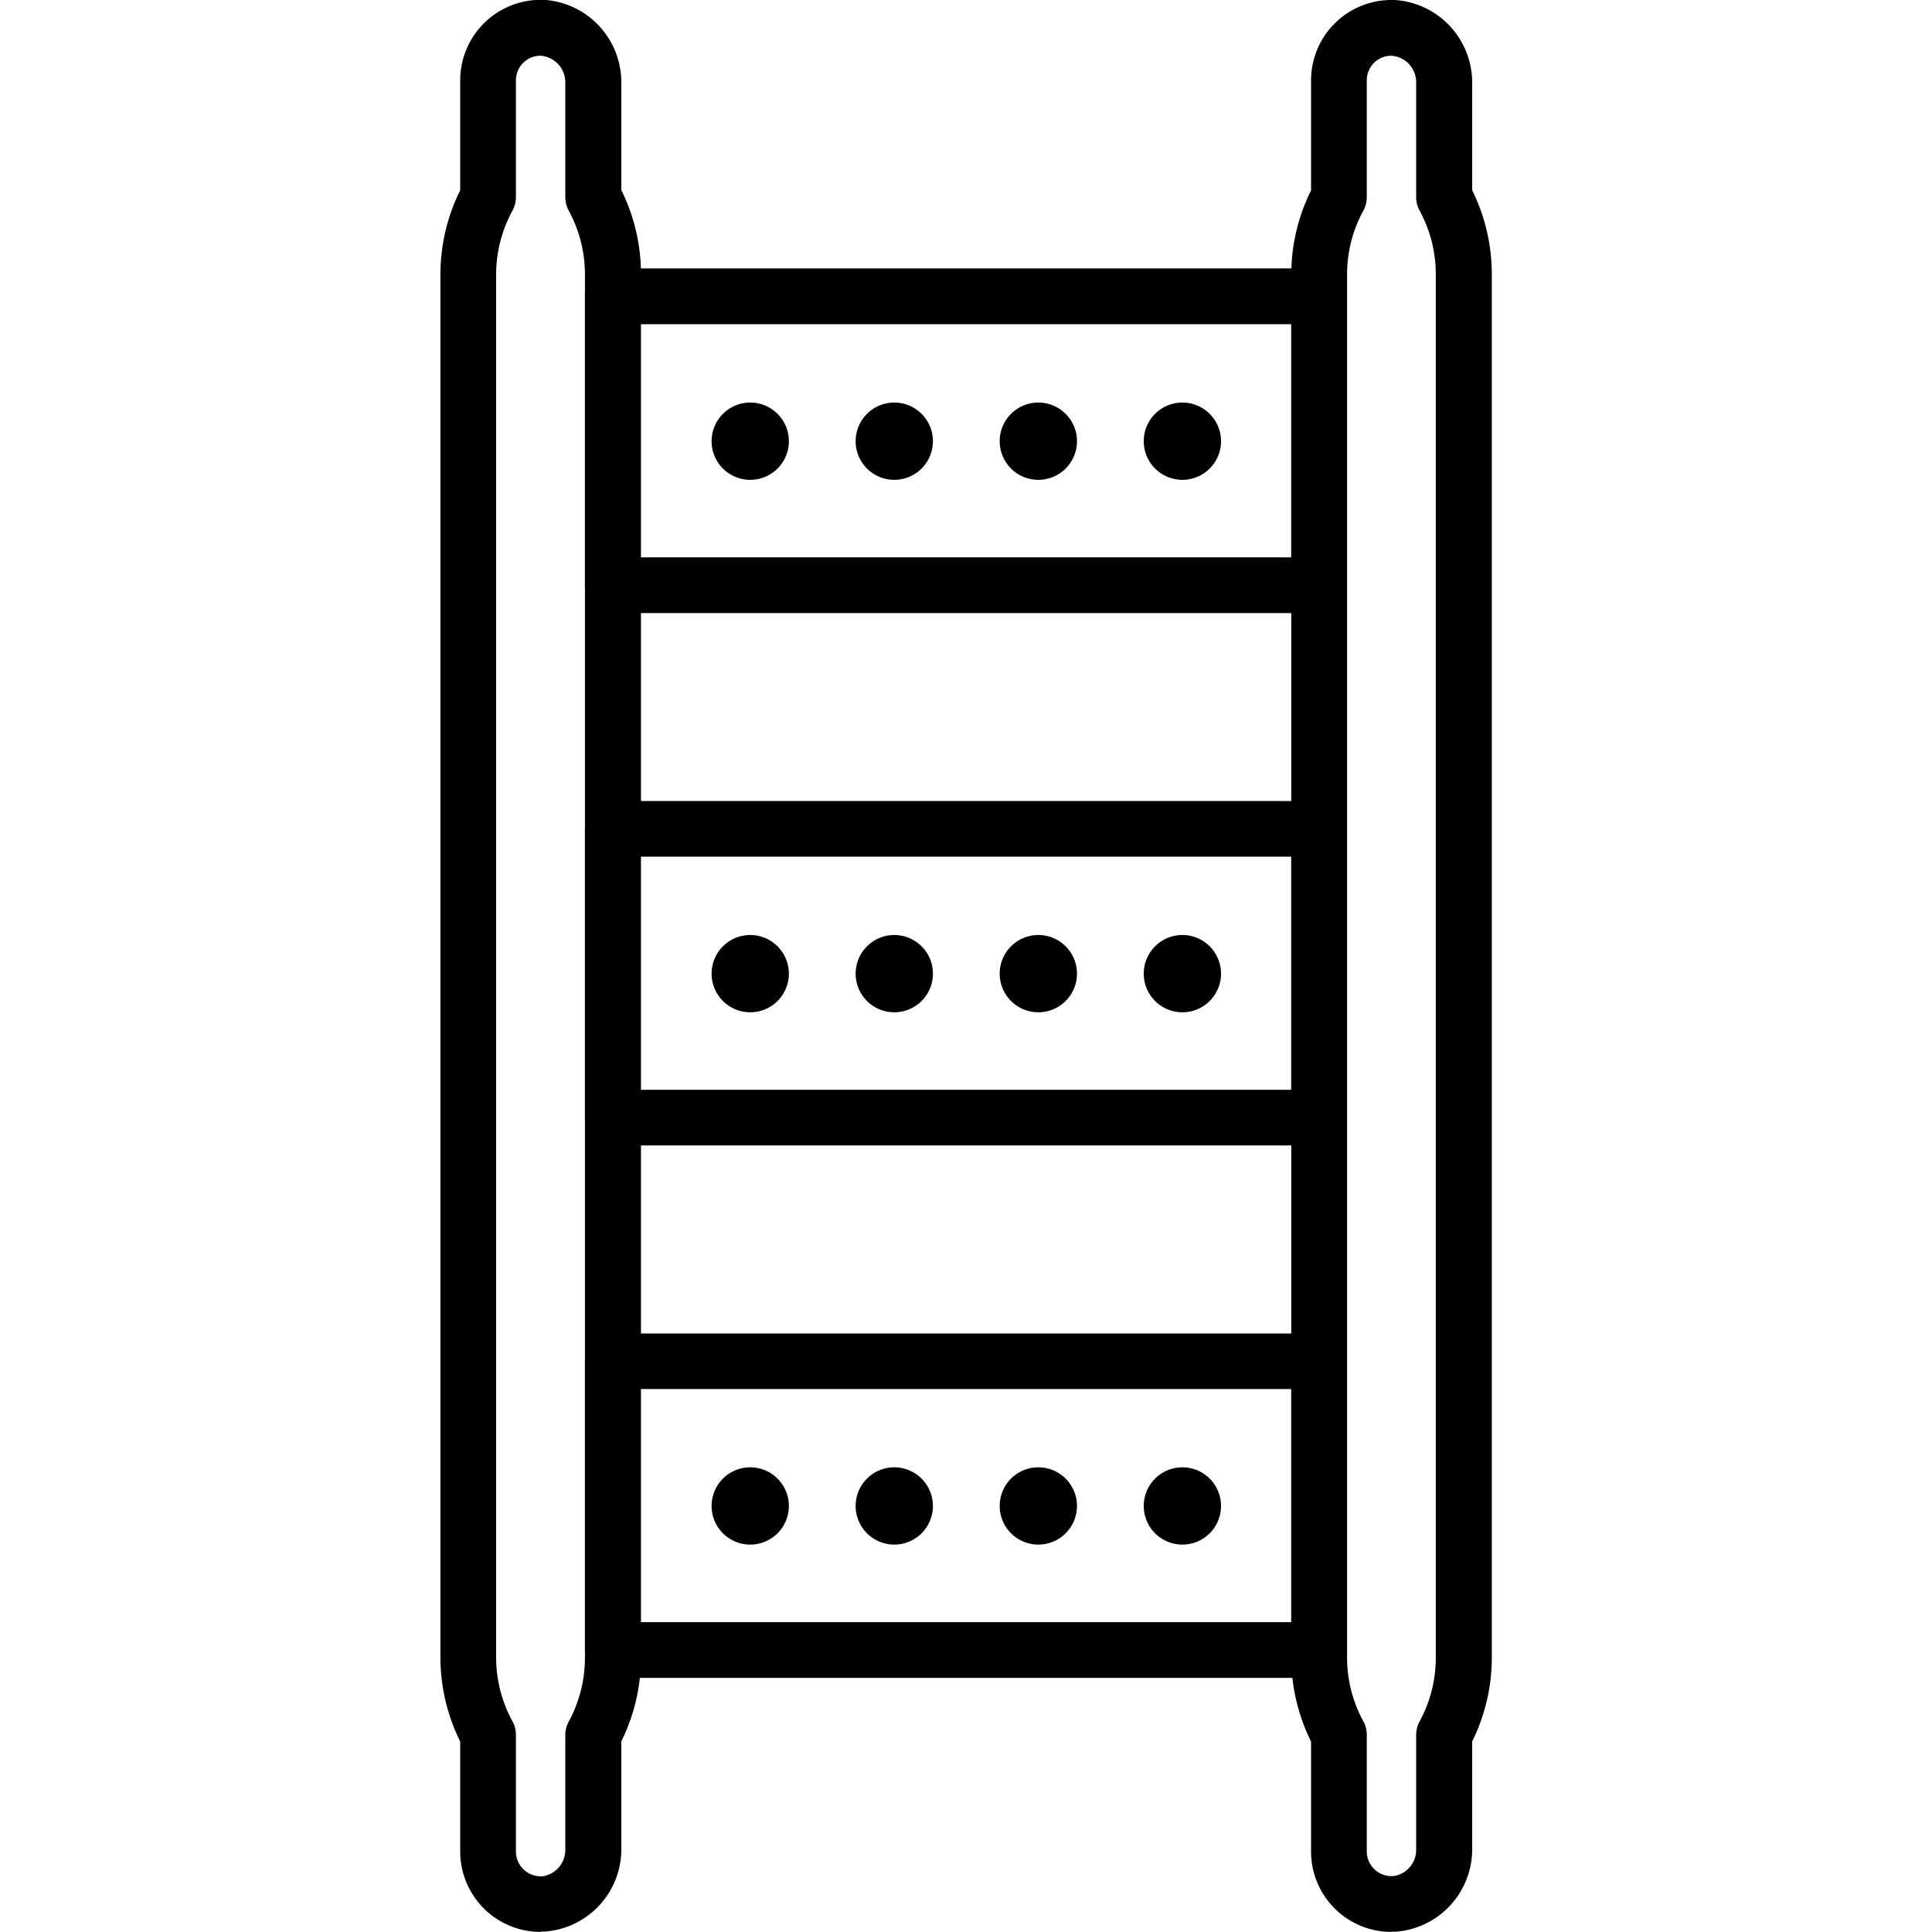
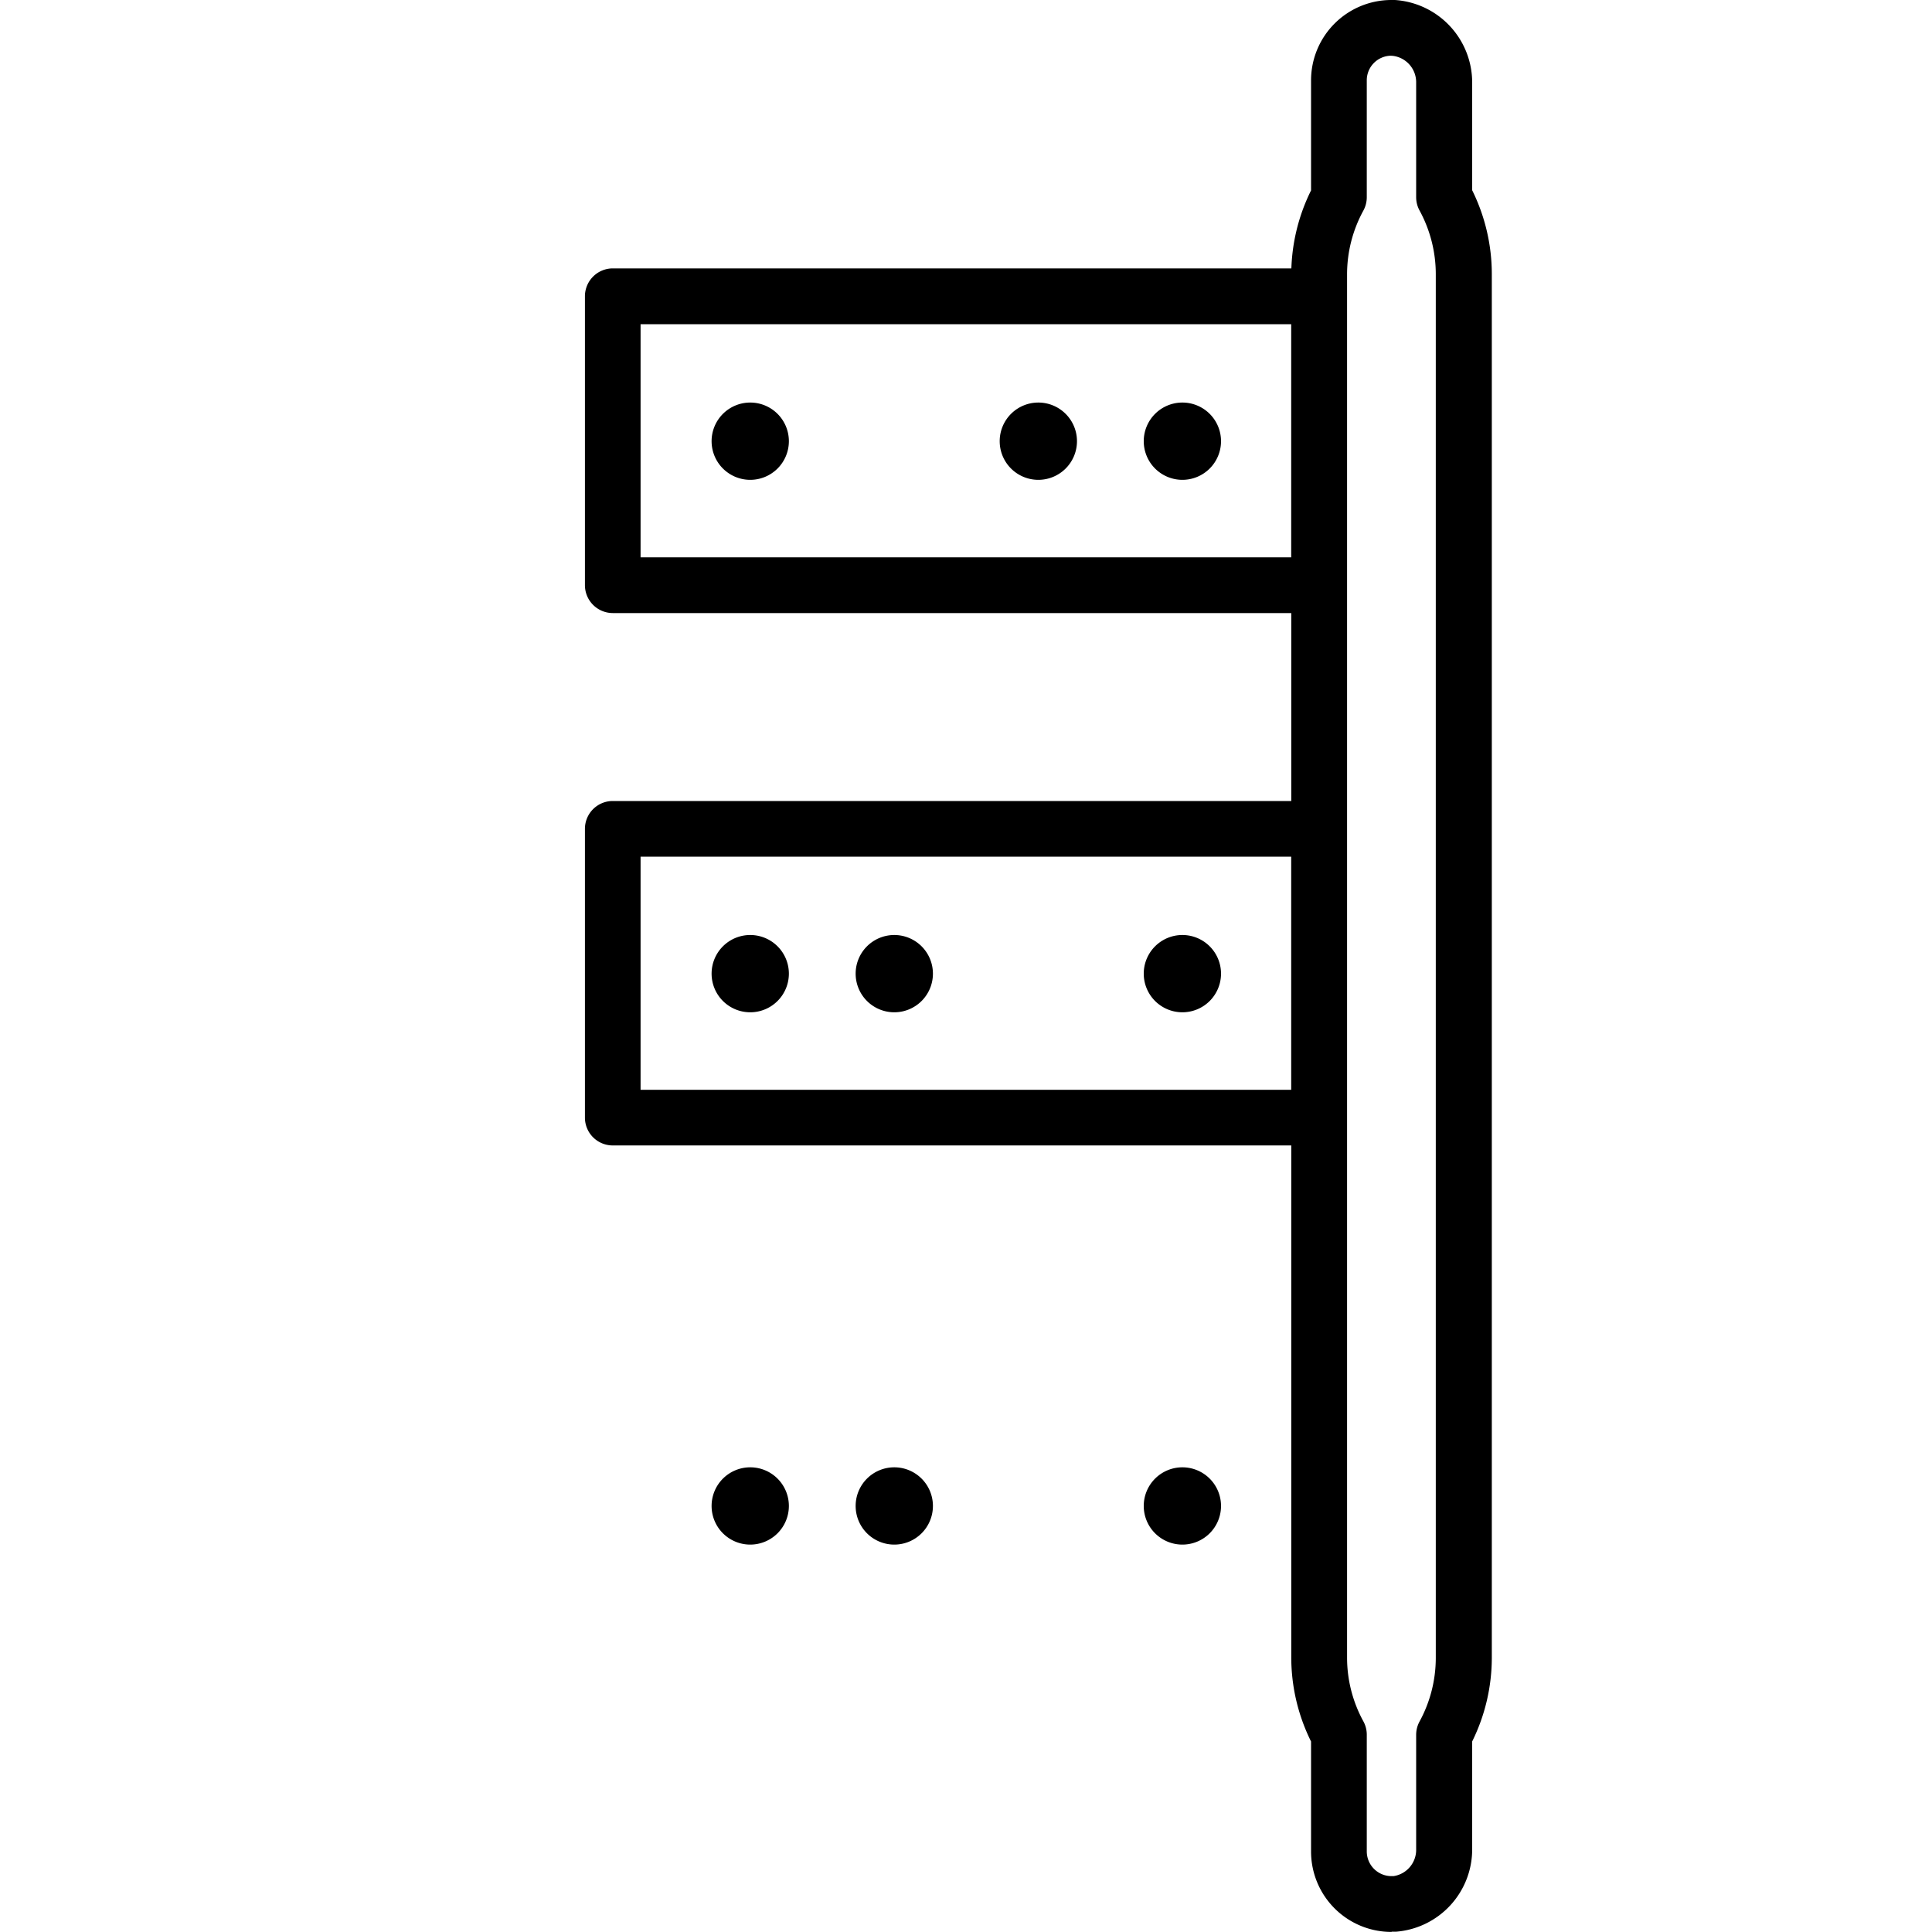
<svg xmlns="http://www.w3.org/2000/svg" width="25" height="25" viewBox="0 0 25 25">
  <defs>
    <style>
      .cls-1 {
        fill: none;
      }
    </style>
  </defs>
  <g id="icon-ladders-platforms" transform="translate(-8 -23)">
    <rect id="Rectangle_1296" data-name="Rectangle 1296" class="cls-1" width="25" height="25" transform="translate(8 23)" />
    <g id="icon" transform="translate(-1854.28 -4730.234)">
-       <path id="Path_4226" data-name="Path 4226" d="M1869.276,4778.233a1.041,1.041,0,0,1-1.041-1.041h0v-1.423a2.45,2.45,0,0,1-.256-1.086v-.431c0-7.079,0-16.9,0-17.469a2.45,2.45,0,0,1,.256-1.087v-1.423a1.042,1.042,0,0,1,1.041-1.041l.044,0a1.07,1.07,0,0,1,1,1.067v1.395a2.443,2.443,0,0,1,.254,1.082v.432c0,7.074,0,16.889,0,17.475a2.454,2.454,0,0,1-.254,1.084v1.394a1.068,1.068,0,0,1-.985,1.067l-.046,0Zm-.009-24.278a.319.319,0,0,0-.311.32v1.511a.36.36,0,0,1-.044.173,1.722,1.722,0,0,0-.212.824c0,.565,0,10.392,0,17.471v.431a1.722,1.722,0,0,0,.212.824.362.362,0,0,1,.044.173v1.512a.32.32,0,0,0,.316.319h.03a.345.345,0,0,0,.293-.348v-1.481a.357.357,0,0,1,.044-.172,1.727,1.727,0,0,0,.21-.822c0-.586,0-10.4,0-17.477v-.432a1.722,1.722,0,0,0-.21-.822.363.363,0,0,1-.044-.172v-1.481a.345.345,0,0,0-.3-.349Z" transform="translate(0 0)" />
      <path id="Path_4227" data-name="Path 4227" d="M1931.706,4778.236a1.04,1.04,0,0,1-1.041-1.041h0v-1.423a2.448,2.448,0,0,1-.256-1.086v-17.9a2.446,2.446,0,0,1,.256-1.085v-1.423a1.04,1.04,0,0,1,1.041-1.041h.044a1.071,1.071,0,0,1,1,1.067v1.395a2.446,2.446,0,0,1,.254,1.082v17.908a2.446,2.446,0,0,1-.254,1.082v1.395a1.069,1.069,0,0,1-.985,1.067h-.055Zm-.009-24.278a.318.318,0,0,0-.311.32v1.511a.362.362,0,0,1-.044.173,1.718,1.718,0,0,0-.211.824v17.9a1.718,1.718,0,0,0,.211.825.36.36,0,0,1,.044.173v1.511a.32.32,0,0,0,.316.319h.03a.344.344,0,0,0,.293-.348v-1.481a.362.362,0,0,1,.044-.172,1.723,1.723,0,0,0,.21-.822v-17.908a1.724,1.724,0,0,0-.21-.822.36.36,0,0,1-.044-.172v-1.481a.344.344,0,0,0-.3-.348Z" transform="translate(-51.42 -0.003)" />
      <path id="Path_4229" data-name="Path 4229" d="M1888.081,4777.4h-9.14a.361.361,0,0,1-.36-.361h0V4773.3a.361.361,0,0,1,.36-.36h9.14a.361.361,0,0,1,.36.36v3.737a.361.361,0,0,1-.36.361Zm-8.78-.721h8.42v-3.017h-8.42Z" transform="translate(-8.732 -16.233)" />
      <path id="Path_4230" data-name="Path 4230" d="M1888.081,4816.463h-9.14a.36.36,0,0,1-.36-.36h0v-3.737a.36.36,0,0,1,.36-.36h9.14a.36.36,0,0,1,.36.36v3.737a.36.36,0,0,1-.36.36Zm-8.78-.72h8.42v-3.017h-8.42Z" transform="translate(-8.732 -48.407)" />
-       <path id="Path_4231" data-name="Path 4231" d="M1888.081,4855.527h-9.14a.361.361,0,0,1-.36-.36v-3.737a.36.36,0,0,1,.36-.36h9.14a.36.36,0,0,1,.36.36h0v3.737a.361.361,0,0,1-.36.361Zm-8.78-.721h8.42v-3.017h-8.42Z" transform="translate(-8.732 -80.581)" />
      <path id="Ellipse_55" data-name="Ellipse 55" d="M.5,0A.5.5,0,1,1,0,.5.5.5,0,0,1,.5,0Z" transform="translate(1871.488 4758.443)" />
-       <path id="Ellipse_56" data-name="Ellipse 56" d="M.5,0A.5.5,0,1,1,0,.5.5.5,0,0,1,.5,0Z" transform="translate(1873.352 4758.443)" />
      <path id="Ellipse_57" data-name="Ellipse 57" d="M.5,0A.5.5,0,1,1,0,.5.5.5,0,0,1,.5,0Z" transform="translate(1875.216 4758.443)" />
      <path id="Ellipse_58" data-name="Ellipse 58" d="M.5,0A.5.5,0,1,1,0,.5.5.5,0,0,1,.5,0Z" transform="translate(1877.08 4758.443)" />
      <path id="Ellipse_59" data-name="Ellipse 59" d="M.5,0A.5.5,0,1,1,0,.5.5.5,0,0,1,.5,0Z" transform="translate(1871.488 4765.333)" />
      <path id="Ellipse_60" data-name="Ellipse 60" d="M.5,0A.5.5,0,1,1,0,.5.5.5,0,0,1,.5,0Z" transform="translate(1873.352 4765.333)" />
-       <path id="Ellipse_61" data-name="Ellipse 61" d="M.5,0A.5.5,0,1,1,0,.5.5.5,0,0,1,.5,0Z" transform="translate(1875.216 4765.333)" />
+       <path id="Ellipse_61" data-name="Ellipse 61" d="M.5,0Z" transform="translate(1875.216 4765.333)" />
      <path id="Ellipse_62" data-name="Ellipse 62" d="M.5,0A.5.5,0,1,1,0,.5.5.5,0,0,1,.5,0Z" transform="translate(1877.08 4765.333)" />
      <path id="Ellipse_63" data-name="Ellipse 63" d="M.5,0A.5.5,0,1,1,0,.5.5.5,0,0,1,.5,0Z" transform="translate(1871.488 4772.221)" />
      <path id="Ellipse_64" data-name="Ellipse 64" d="M.5,0A.5.5,0,1,1,0,.5.5.5,0,0,1,.5,0Z" transform="translate(1873.352 4772.221)" />
-       <path id="Ellipse_65" data-name="Ellipse 65" d="M.5,0A.5.5,0,1,1,0,.5.5.5,0,0,1,.5,0Z" transform="translate(1875.216 4772.221)" />
      <path id="Ellipse_66" data-name="Ellipse 66" d="M.5,0A.5.5,0,1,1,0,.5.5.5,0,0,1,.5,0Z" transform="translate(1877.08 4772.221)" />
    </g>
  </g>
</svg>